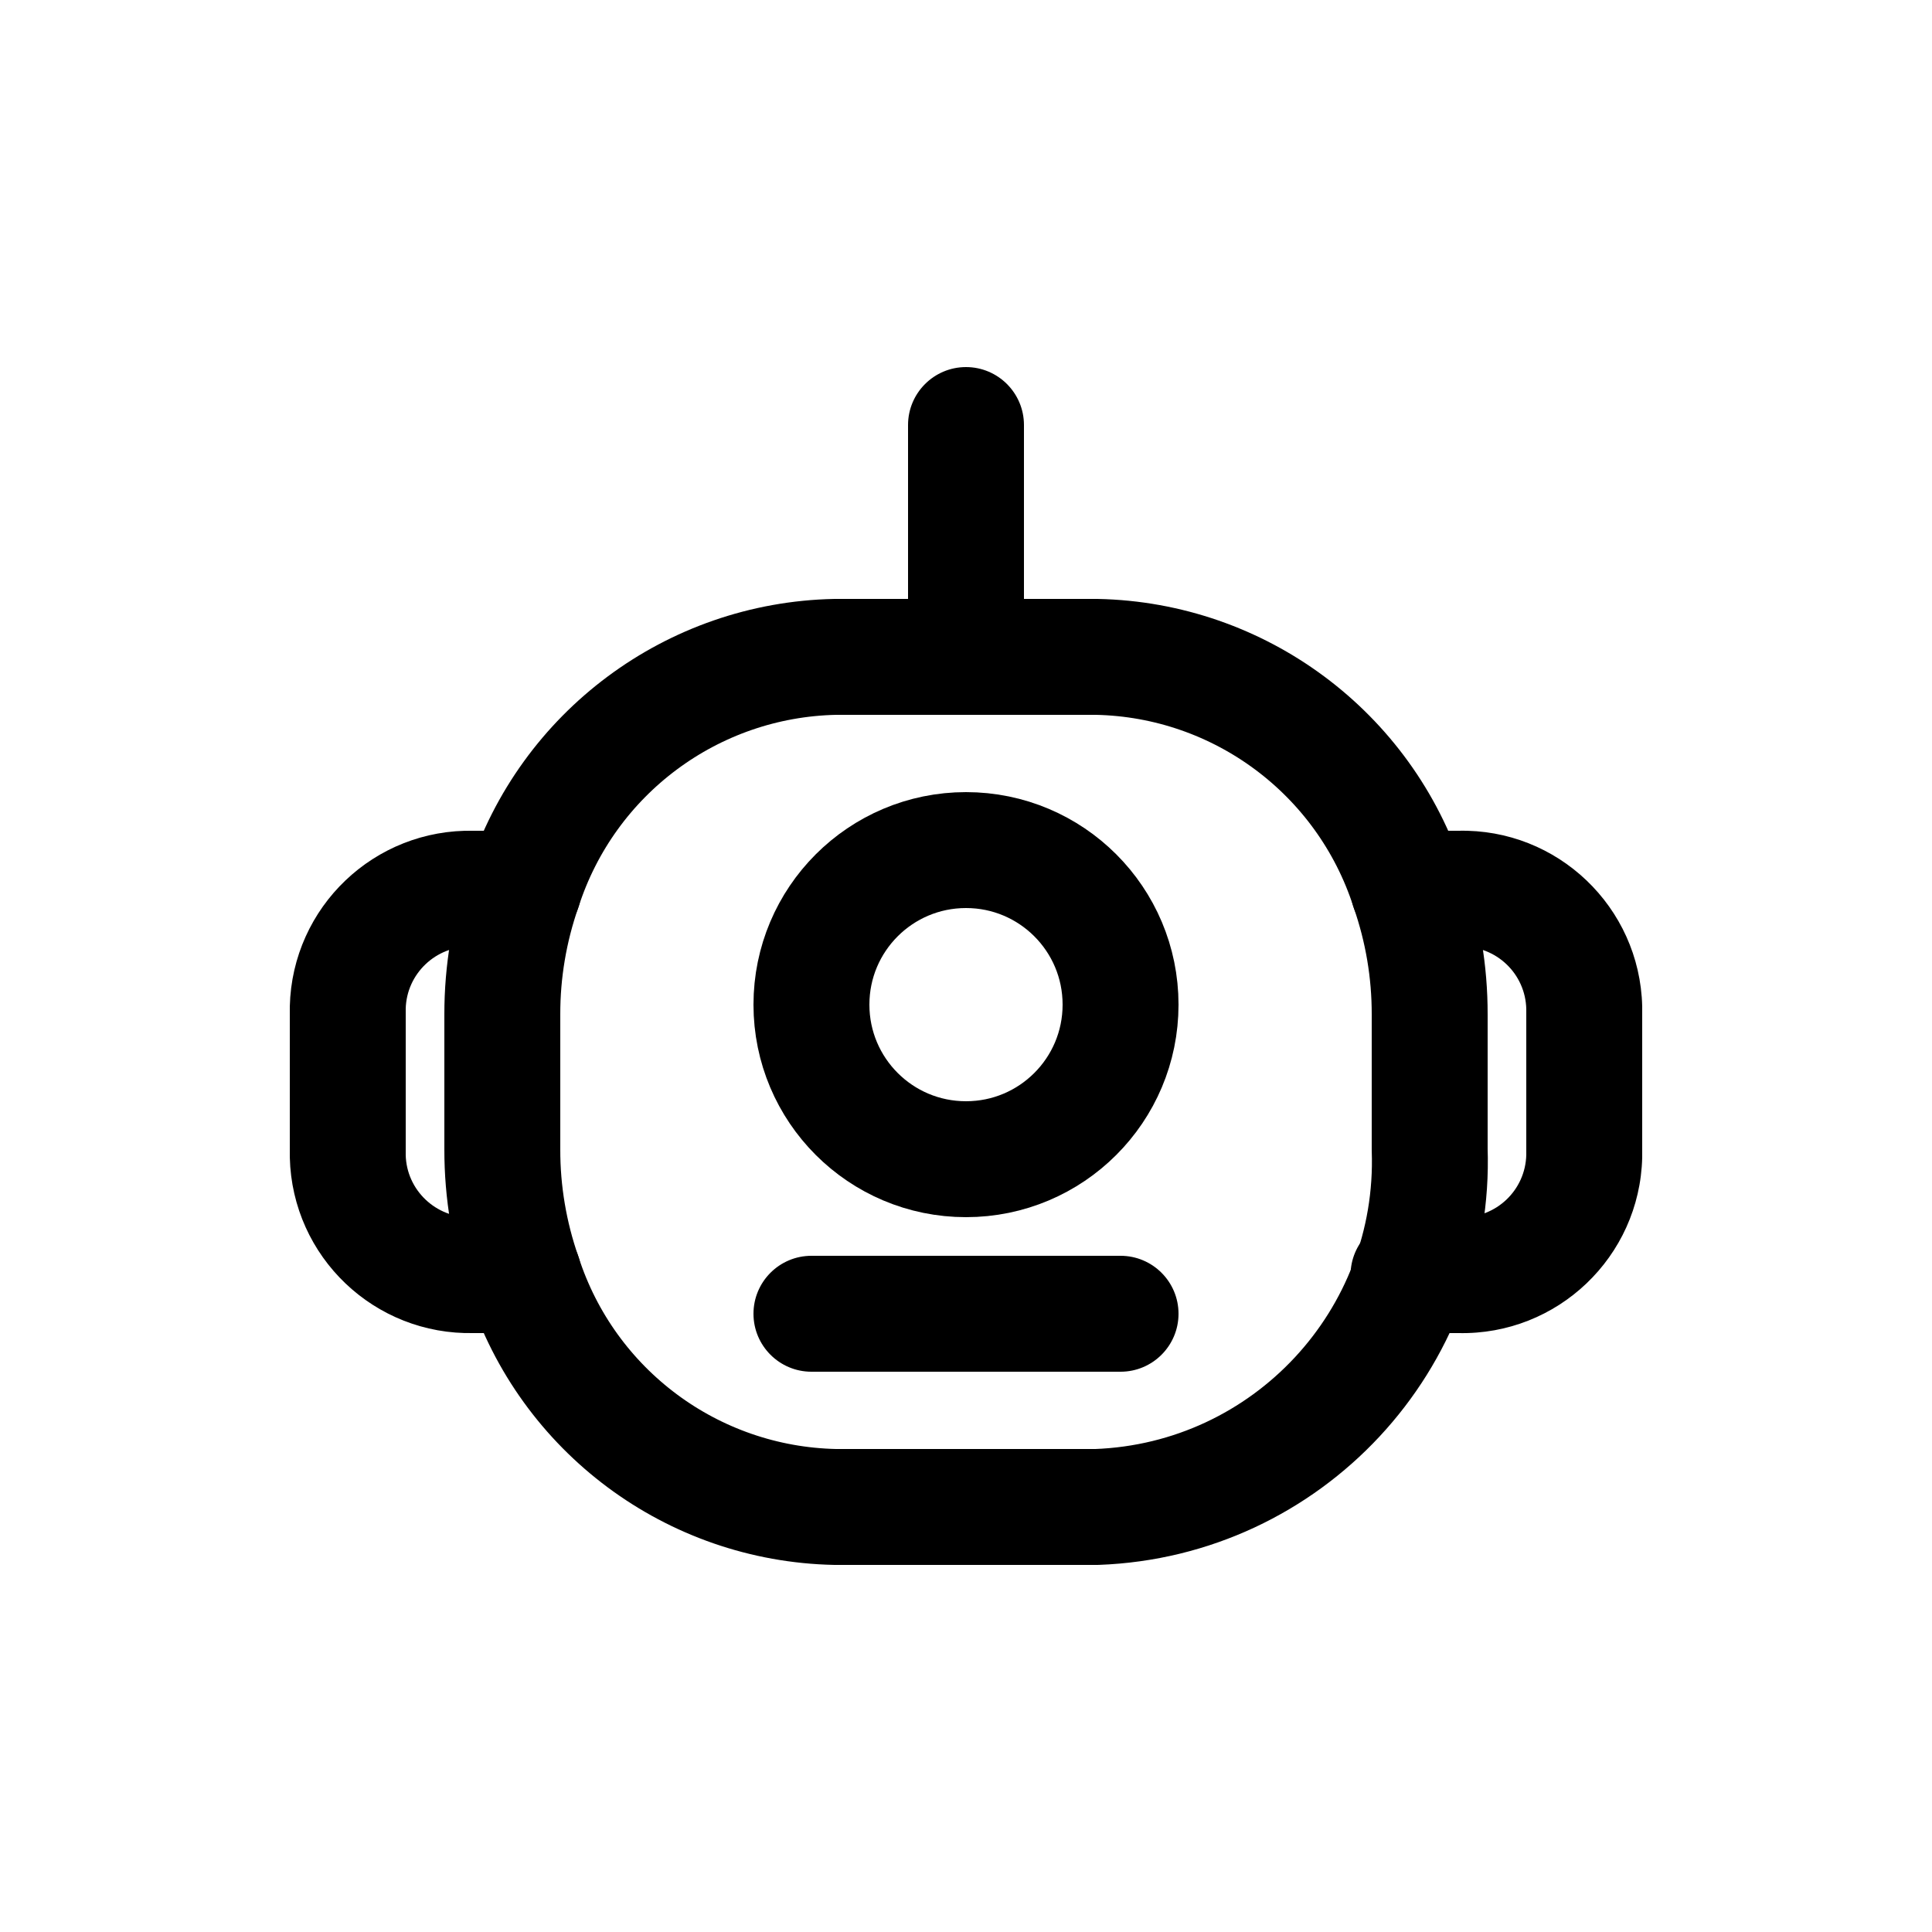
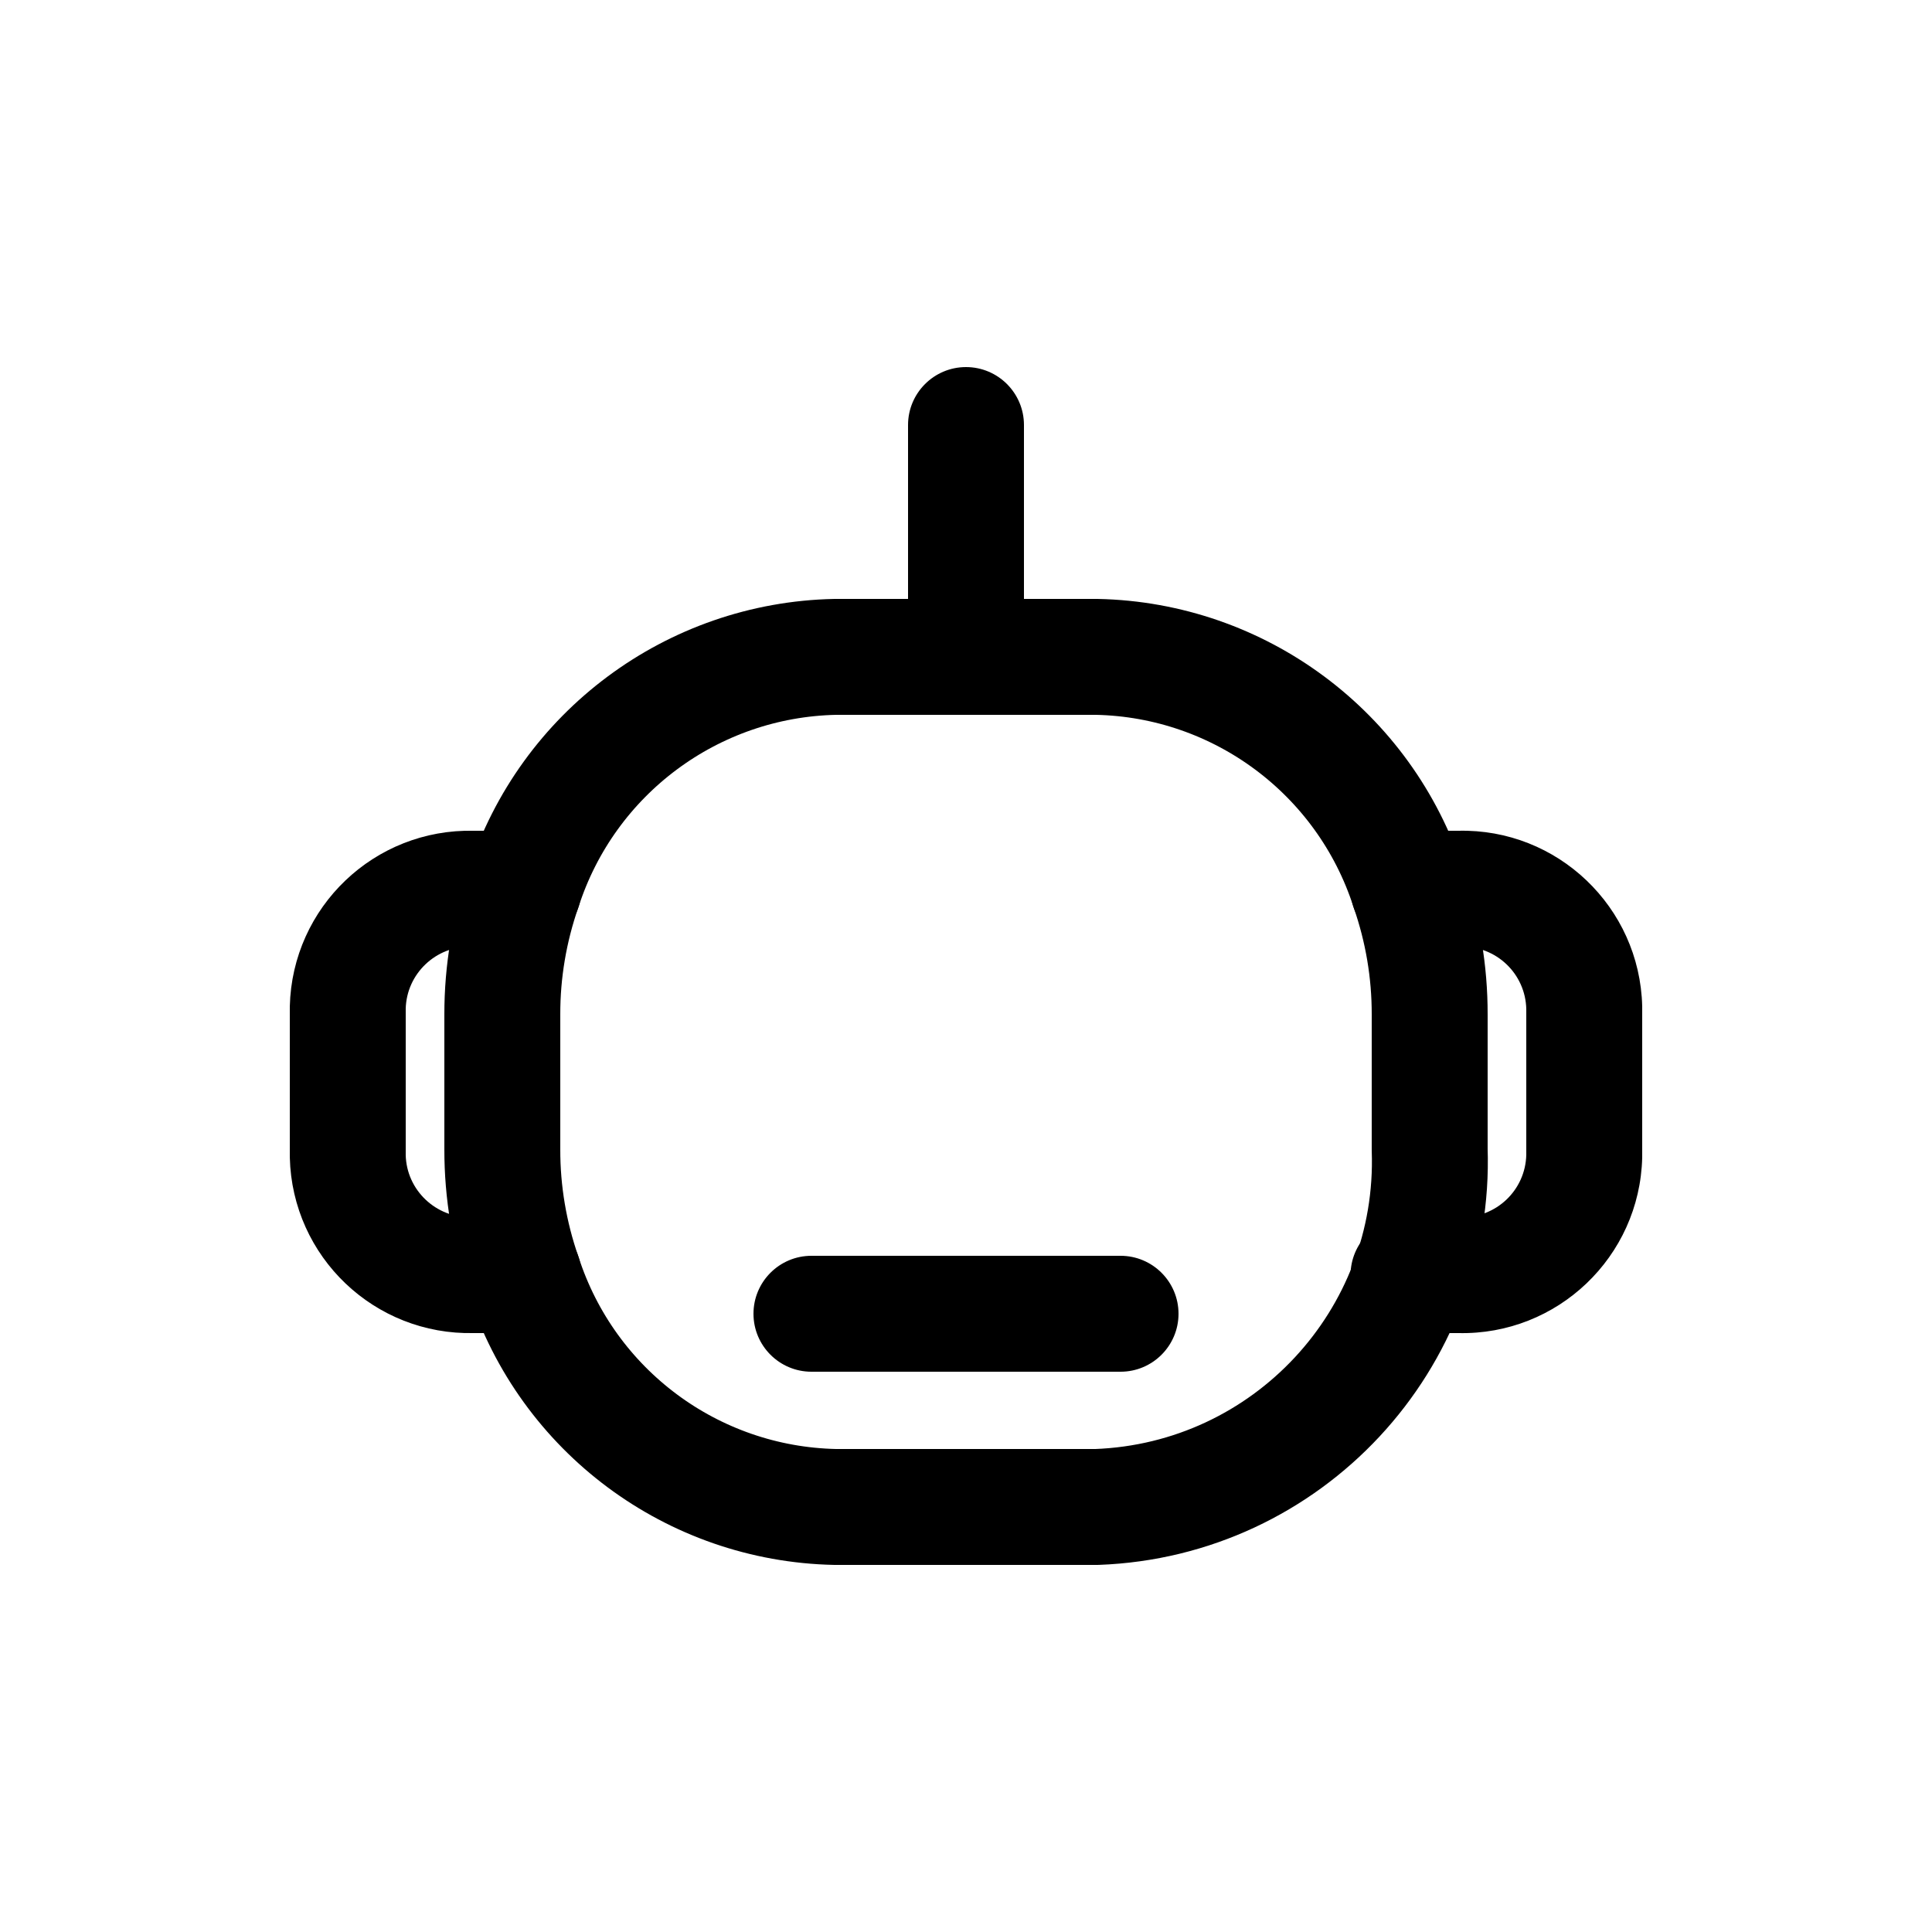
<svg xmlns="http://www.w3.org/2000/svg" width="800px" height="800px" viewBox="0 -0.5 25 25" fill="none">
  <path fill-rule="evenodd" clip-rule="evenodd" d="M4.5 14.462V12.538C4.521 11.668 5.243 10.98 6.113 11H6.774C7.342 9.243 8.961 8.038 10.808 8H14.192C16.038 8.038 17.658 9.243 18.226 11C18.408 11.523 18.501 12.073 18.5 12.627V14.373C18.585 16.839 16.658 18.909 14.192 19H10.808C8.961 18.962 7.342 17.757 6.774 16H6.113C5.243 16.02 4.521 15.332 4.5 14.462Z" stroke="#000000" stroke-width="1.5" stroke-linecap="round" stroke-linejoin="round" />
-   <path fill-rule="evenodd" clip-rule="evenodd" d="M14.5 12.5C14.5 13.605 13.605 14.5 12.5 14.5C11.395 14.5 10.5 13.605 10.5 12.5C10.5 11.395 11.395 10.5 12.5 10.5C13.605 10.5 14.5 11.395 14.5 12.5Z" stroke="#000000" stroke-width="1.5" stroke-linecap="round" stroke-linejoin="round" />
  <path d="M13.25 5C13.25 4.586 12.914 4.25 12.5 4.25C12.086 4.25 11.75 4.586 11.75 5H13.25ZM11.75 8C11.75 8.414 12.086 8.75 12.5 8.75C12.914 8.75 13.25 8.414 13.25 8H11.75ZM6.066 16.247C6.202 16.638 6.63 16.845 7.021 16.708C7.412 16.572 7.619 16.144 7.482 15.753L6.066 16.247ZM6.5 14.373L7.25 14.374V14.373H6.5ZM6.5 12.627H7.25L7.25 12.626L6.5 12.627ZM7.482 11.247C7.619 10.856 7.412 10.428 7.021 10.292C6.63 10.155 6.202 10.362 6.066 10.753L7.482 11.247ZM18.226 10.25C17.812 10.25 17.476 10.586 17.476 11C17.476 11.414 17.812 11.75 18.226 11.75V10.25ZM18.887 11V11.75C18.893 11.75 18.899 11.75 18.904 11.75L18.887 11ZM20.5 12.538H21.25C21.25 12.532 21.25 12.526 21.25 12.52L20.5 12.538ZM20.5 14.462L21.25 14.48C21.25 14.474 21.25 14.468 21.25 14.462H20.5ZM18.887 16L18.904 15.25C18.899 15.25 18.893 15.25 18.887 15.25V16ZM18.226 15.25C17.812 15.25 17.476 15.586 17.476 16C17.476 16.414 17.812 16.75 18.226 16.75V15.25ZM10.5 15.75C10.086 15.75 9.75 16.086 9.75 16.5C9.75 16.914 10.086 17.25 10.5 17.25V15.75ZM14.5 17.25C14.914 17.25 15.25 16.914 15.25 16.5C15.25 16.086 14.914 15.75 14.5 15.75V17.25ZM11.75 5V8H13.25V5H11.75ZM7.482 15.753C7.328 15.31 7.249 14.844 7.25 14.374L5.75 14.372C5.749 15.01 5.856 15.644 6.066 16.247L7.482 15.753ZM7.25 14.373V12.627H5.75V14.373H7.25ZM7.25 12.626C7.249 12.156 7.328 11.69 7.482 11.247L6.066 10.753C5.856 11.356 5.749 11.99 5.75 12.628L7.25 12.626ZM18.226 11.75H18.887V10.25H18.226V11.75ZM18.904 11.75C19.361 11.739 19.739 12.1 19.75 12.556L21.25 12.52C21.218 11.236 20.153 10.22 18.87 10.25L18.904 11.75ZM19.75 12.538V14.462H21.25V12.538H19.75ZM19.75 14.444C19.739 14.9 19.361 15.261 18.904 15.25L18.87 16.75C20.153 16.779 21.218 15.764 21.25 14.48L19.75 14.444ZM18.887 15.25H18.226V16.75H18.887V15.25ZM10.5 17.25H14.5V15.75H10.5V17.25Z" fill="#000000" />
</svg>